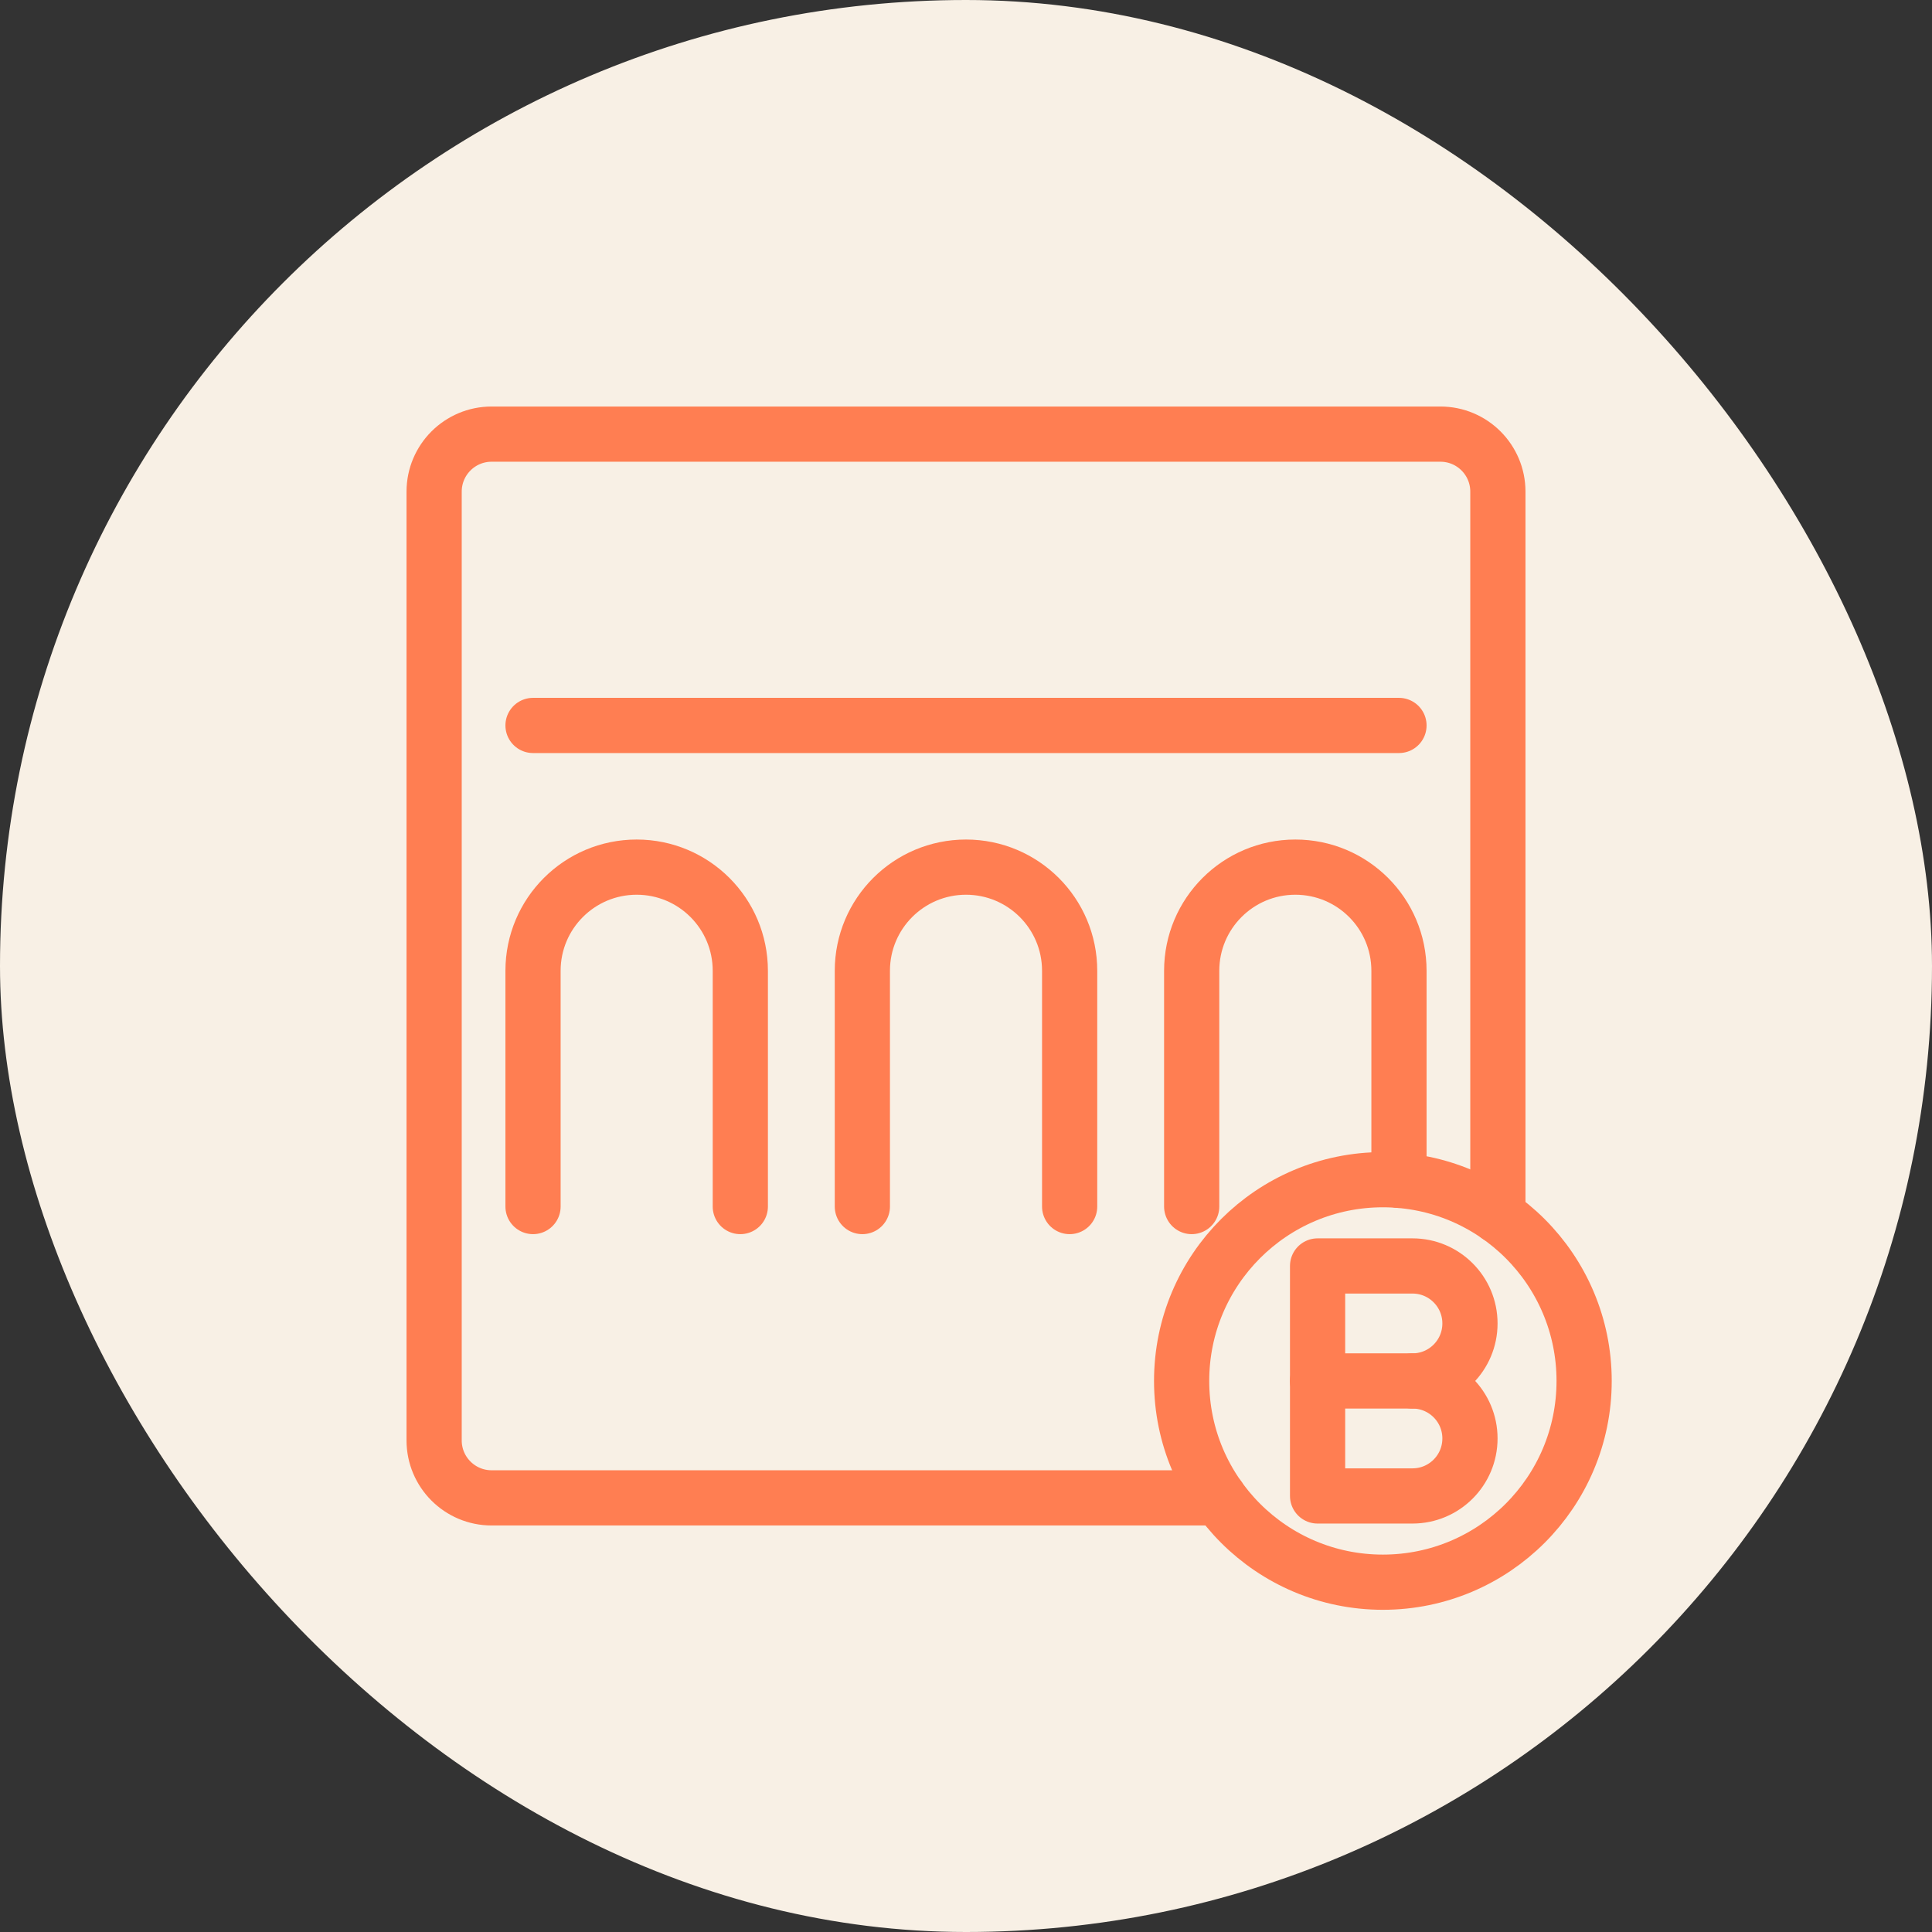
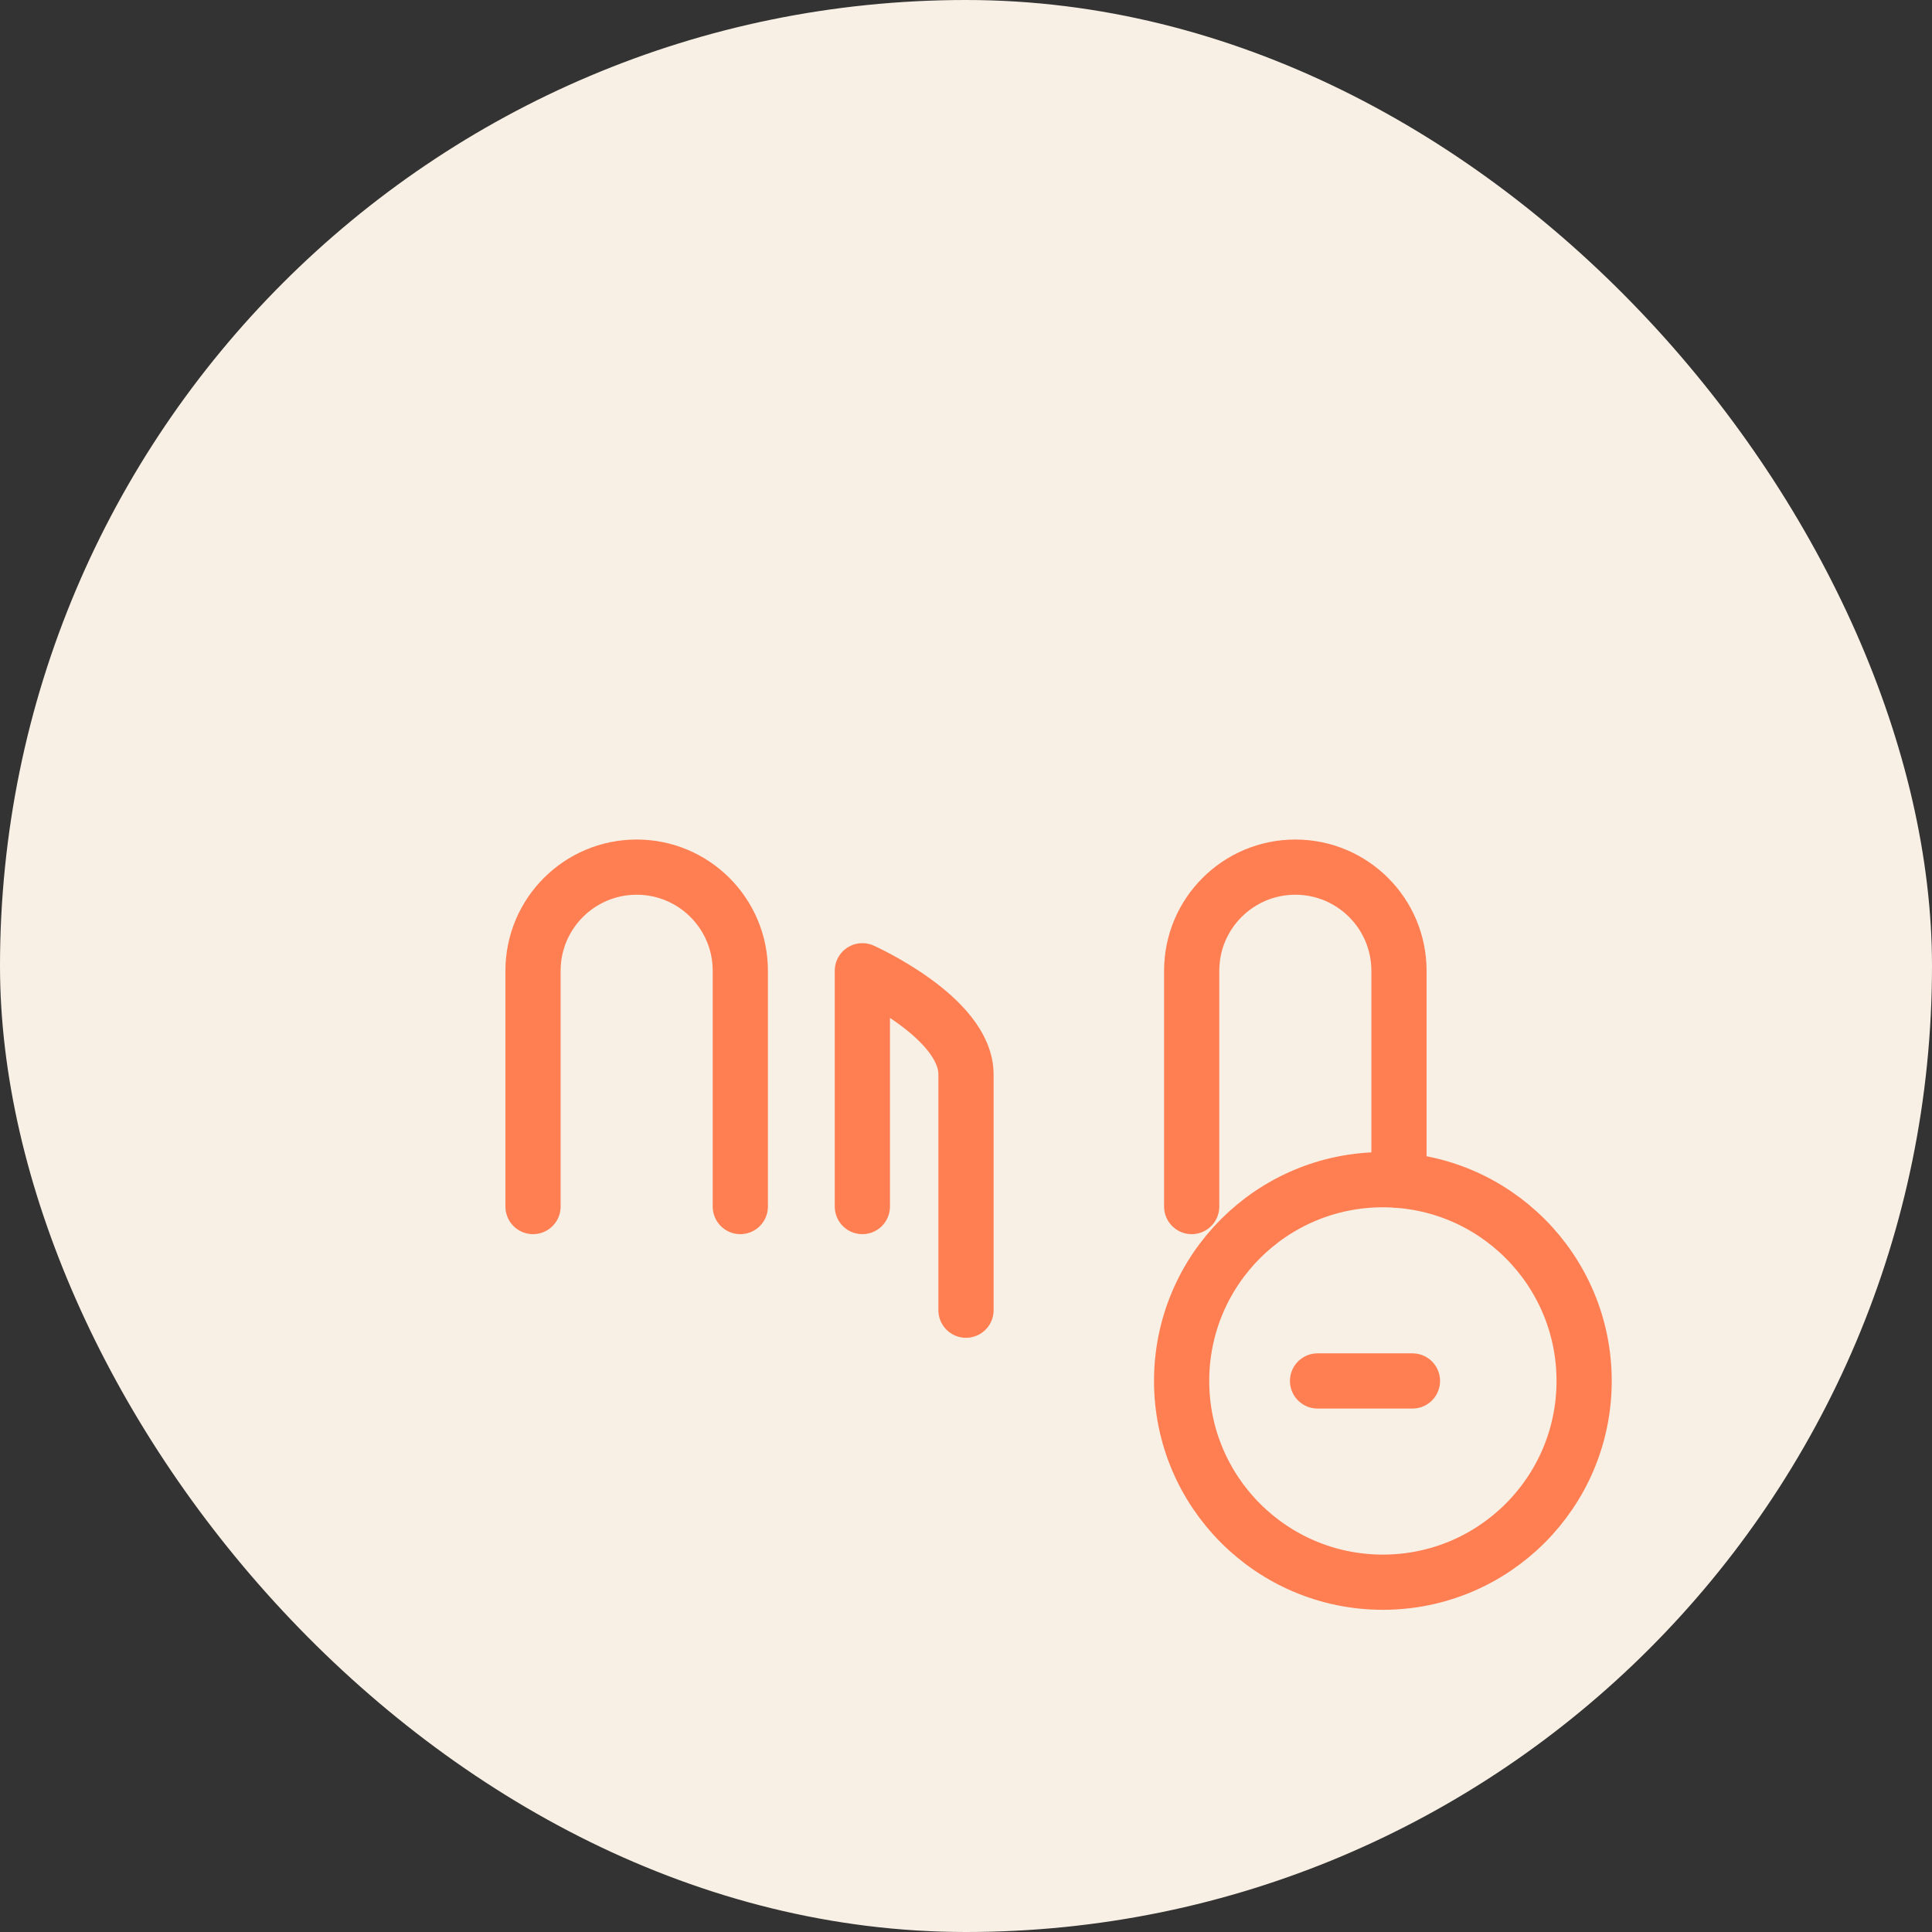
<svg xmlns="http://www.w3.org/2000/svg" width="256px" height="256px" viewBox="-9.6 -9.6 67.20 67.20" id="b" fill="#FF7E52" stroke="#FF7E52" stroke-width="1.92">
  <rect x="-9.6" y="-9.6" width="67.20" height="67.20" fill="#333333" stroke="none" />
  <g id="SVGRepo_bgCarrier" stroke-width="0">
    <rect x="-9.6" y="-9.6" width="67.20" height="67.20" rx="33.6" fill="#F8F0E5" />
  </g>
  <g id="SVGRepo_tracerCarrier" stroke-linecap="round" stroke-linejoin="round" />
  <g id="SVGRepo_iconCarrier">
    <defs>
      <style>.c{fill:none;stroke:#FF7E52;stroke-linecap:round;stroke-linejoin:round;}</style>
    </defs>
    <g>
-       <path class="c" d="m32.803,42.5H7.5c-1.105,0-2-.895-2-2V7.5c0-1.105.895-2,2-2h33c1.105,0,2,.895,2,2v25.188" />
      <g>
-         <line class="c" x1="8.94" y1="15.633" x2="39.06" y2="15.633" />
        <path class="c" d="m8.94,32.367v-8.201c0-1.991,1.614-3.605,3.605-3.605s3.605,1.614,3.605,3.605v8.201" />
        <path class="c" d="m31.85,32.367v-8.201c0-1.991,1.614-3.605,3.605-3.605s3.605,1.614,3.605,3.605v7.29" />
-         <path class="c" d="m20.395,32.367v-8.201c0-1.991,1.614-3.605,3.605-3.605s3.605,1.614,3.605,3.605v8.201" />
+         <path class="c" d="m20.395,32.367v-8.201s3.605,1.614,3.605,3.605v8.201" />
      </g>
    </g>
    <circle class="c" cx="38.5" cy="38.433" r="7" />
    <g>
-       <path class="c" d="m39.529,38.433c1.105,0,2,.895,2,2s-.895,2-2,2h-3.3v-8h3.3c1.105,0,2,.895,2,2s-.895,2-2,2h0Z" />
      <line class="c" x1="39.529" y1="38.433" x2="36.228" y2="38.433" />
    </g>
  </g>
</svg>